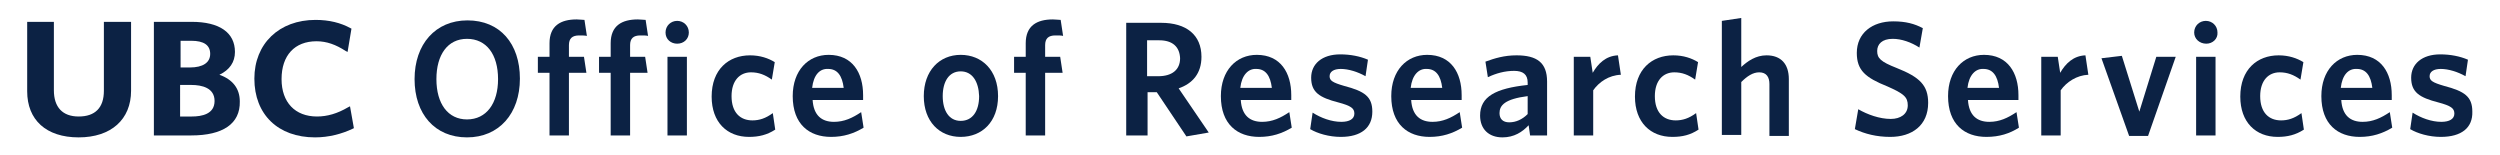
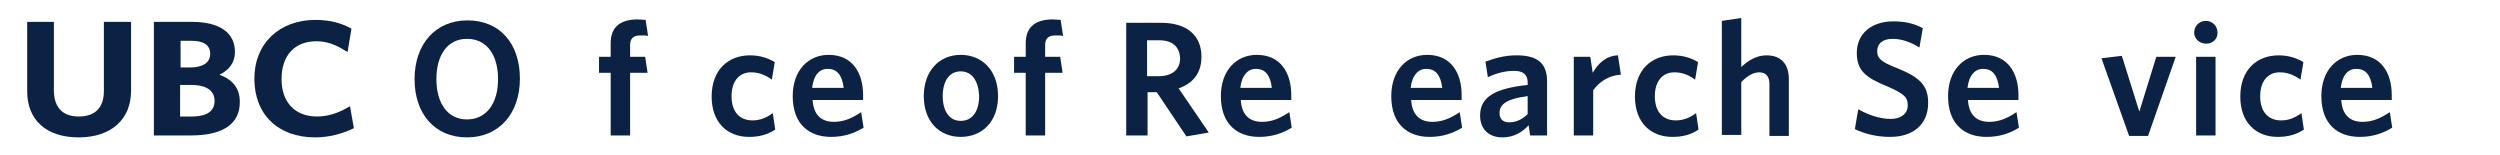
<svg xmlns="http://www.w3.org/2000/svg" version="1.1" id="Layer_1" x="0px" y="0px" viewBox="0 0 515 32" enable-background="new 0 0 515 32" xml:space="preserve">
  <g>
    <g>
      <path fill="#0C2244" d="M16.2,28.3c-6.7,0-10.6-3.6-10.6-9.5V4.5h5.5v14.1c0,3.5,1.8,5.4,5.1,5.4c3.4,0,5.2-1.8,5.2-5.3V4.5H27    v14.2C27,24.6,22.9,28.3,16.2,28.3" />
      <path fill="#0C2244" d="M37.1,13.9h2c2.7,0,4.2-1,4.2-2.8c0-1.8-1.3-2.7-3.9-2.7h-2.2V13.9z M37.1,24h2.4c2.1,0,4.7-0.5,4.7-3.2    c0-2.7-2.6-3.3-4.8-3.3h-2.3V24z M39.4,27.9h-7.7V4.5h7.8c5.7,0,8.9,2.2,8.9,6.2c0,2.1-1.1,3.7-3.2,4.7c2.8,1,4.2,2.9,4.2,5.5    C49.5,25.5,45.9,27.9,39.4,27.9" />
      <path fill="#0C2244" d="M64.9,28.3c-7.6,0-12.5-4.7-12.5-12.1C52.4,9,57.5,4.1,65,4.1c2.8,0,5.2,0.6,7.2,1.7l0.2,0.1l-0.8,4.8    l-0.4-0.2c-2-1.3-3.9-2-6-2c-4.5,0-7.2,2.9-7.2,7.8c0,4.8,2.8,7.7,7.3,7.7c2.1,0,4.2-0.6,6.4-1.9l0.4-0.2l0.8,4.5l-0.2,0.1    C70.4,27.6,67.7,28.3,64.9,28.3" />
    </g>
    <g>
      <path fill="#0C2244" d="M96.2,28.3c-6.6,0-10.8-4.8-10.8-12c0-7.2,4.3-12.1,10.9-12.1c6.7,0,10.8,4.8,10.8,12    C107.1,23.4,102.8,28.3,96.2,28.3z M96.2,8c-4,0-6.3,3.3-6.3,8.3c0,5.1,2.4,8.3,6.3,8.3c4,0,6.4-3.3,6.4-8.3    C102.6,11.2,100.2,8,96.2,8z" />
-       <path fill="#0C2244" d="M119.3,7.3c-1.4,0-2.1,0.6-2.1,2v2.4h3.1l0.5,3.3h-3.6v12.9h-4V15h-2.4v-3.3h2.4V8.9    c0-3.6,2.3-4.9,5.6-4.9c0.6,0,1.2,0.1,1.6,0.1l0.5,3.3C120.5,7.3,119.9,7.3,119.3,7.3z" />
      <path fill="#0C2244" d="M131.9,7.3c-1.4,0-2.1,0.6-2.1,2v2.4h3.1l0.5,3.3h-3.6v12.9h-4V15h-2.4v-3.3h2.4V8.9    c0-3.6,2.3-4.9,5.6-4.9c0.6,0,1.2,0.1,1.6,0.1l0.5,3.3C133.2,7.3,132.6,7.3,131.9,7.3z" />
-       <path fill="#0C2244" d="M139.5,9c-1.3,0-2.4-0.9-2.4-2.3c0-1.4,1.1-2.4,2.4-2.4c1.3,0,2.4,1,2.4,2.4C141.9,8,140.9,9,139.5,9z     M137.5,27.9V11.7h4v16.2H137.5z" />
      <path fill="#0C2244" d="M154.3,28.2c-4.5,0-7.7-3-7.7-8.3c0-5.6,3.5-8.5,7.9-8.5c2.1,0,3.8,0.6,5.1,1.4l-0.6,3.6    c-1.4-1-2.7-1.5-4.3-1.5c-2.3,0-4,1.7-4,4.9c0,3.4,1.8,5,4.3,5c1.4,0,2.7-0.4,4.2-1.5l0.5,3.4C158,27.8,156.3,28.2,154.3,28.2z" />
      <path fill="#0C2244" d="M171.2,28.2c-4.5,0-7.9-2.6-7.9-8.4c0-5.3,3.2-8.5,7.4-8.5c4.9,0,7.1,3.7,7.1,8.3c0,0.3,0,0.7,0,1h-10.4    c0.2,3.2,1.9,4.5,4.4,4.5c2.1,0,3.8-0.8,5.6-2l0.5,3.2C175.9,27.5,173.8,28.2,171.2,28.2z M167.3,18.1h6.5    c-0.3-2.5-1.3-3.9-3.2-3.9C168.9,14.1,167.6,15.4,167.3,18.1z" />
      <path fill="#0C2244" d="M197.9,28.2c-4.4,0-7.6-3.2-7.6-8.4s3.2-8.5,7.6-8.5c4.4,0,7.7,3.2,7.7,8.5S202.3,28.2,197.9,28.2z     M197.9,14.7c-2.4,0-3.7,2.1-3.7,5.1c0,3,1.3,5.1,3.7,5.1c2.5,0,3.8-2.1,3.8-5.1C201.6,16.8,200.3,14.7,197.9,14.7z" />
      <path fill="#0C2244" d="M217.4,7.3c-1.4,0-2.1,0.6-2.1,2v2.4h3.1l0.5,3.3h-3.6v12.9h-4V15h-2.4v-3.3h2.4V8.9    c0-3.6,2.3-4.9,5.6-4.9c0.6,0,1.2,0.1,1.6,0.1l0.5,3.3C218.7,7.3,218.1,7.3,217.4,7.3z" />
      <path fill="#0C2244" d="M244.4,28.1l-6.1-9.1h-1.9v8.9h-4.4V4.7h7.2c5.2,0,8.3,2.5,8.3,7c0,3.4-1.8,5.5-4.7,6.5l6.2,9.1    L244.4,28.1z M238.8,8.3h-2.5v7.4h2.3c2.8,0,4.5-1.3,4.5-3.7C243,9.6,241.5,8.3,238.8,8.3z" />
      <path fill="#0C2244" d="M259.4,28.2c-4.5,0-7.9-2.6-7.9-8.4c0-5.3,3.2-8.5,7.4-8.5c4.9,0,7.1,3.7,7.1,8.3c0,0.3,0,0.7,0,1h-10.4    c0.2,3.2,1.9,4.5,4.4,4.5c2.1,0,3.8-0.8,5.6-2l0.5,3.2C264.1,27.5,262,28.2,259.4,28.2z M255.5,18.1h6.5c-0.3-2.5-1.3-3.9-3.2-3.9    C257.2,14.1,255.8,15.4,255.5,18.1z" />
-       <path fill="#0C2244" d="M276.2,28.2c-2.4,0-4.8-0.7-6.3-1.6l0.5-3.4c1.7,1.1,3.9,1.9,5.9,1.9c1.7,0,2.7-0.6,2.7-1.7    c0-1.1-0.7-1.6-3.3-2.3c-3.9-1-5.6-2.1-5.6-5.1c0-2.8,2.2-4.8,6-4.8c2.1,0,4.1,0.4,5.7,1.1l-0.5,3.4c-1.6-0.9-3.5-1.5-5.1-1.5    c-1.5,0-2.3,0.6-2.3,1.5c0,0.9,0.6,1.3,3,2c4.2,1.1,5.8,2.2,5.8,5.3C282.7,26.3,280.4,28.2,276.2,28.2z" />
      <path fill="#0C2244" d="M294.5,28.2c-4.5,0-7.9-2.6-7.9-8.4c0-5.3,3.2-8.5,7.4-8.5c4.9,0,7.1,3.7,7.1,8.3c0,0.3,0,0.7,0,1h-10.4    c0.2,3.2,1.9,4.5,4.4,4.5c2.1,0,3.8-0.8,5.6-2l0.5,3.2C299.2,27.5,297.1,28.2,294.5,28.2z M290.6,18.1h6.5    c-0.3-2.5-1.3-3.9-3.2-3.9C292.3,14.1,290.9,15.4,290.6,18.1z" />
      <path fill="#0C2244" d="M315.2,27.9l-0.3-2.1c-1.3,1.4-3,2.5-5.4,2.5c-2.8,0-4.6-1.7-4.6-4.5c0-3.9,3.2-5.6,9.8-6.3V17    c0-1.7-1-2.4-2.8-2.4c-1.9,0-3.7,0.5-5.4,1.3l-0.5-3.2c1.9-0.7,3.9-1.3,6.4-1.3c4.2,0,6.3,1.5,6.3,5.4v11.1H315.2z M314.7,19.8    c-4.7,0.6-5.8,1.9-5.8,3.5c0,1.2,0.7,1.9,2,1.9c1.4,0,2.7-0.6,3.8-1.7V19.8z" />
      <path fill="#0C2244" d="M328.2,18.6v9.3h-4V11.7h3.4l0.5,3.3c1.1-1.9,2.7-3.5,5.2-3.6l0.6,4C331.4,15.5,329.4,16.9,328.2,18.6z" />
      <path fill="#0C2244" d="M344.5,28.2c-4.5,0-7.7-3-7.7-8.3c0-5.6,3.5-8.5,7.9-8.5c2.1,0,3.8,0.6,5.1,1.4l-0.6,3.6    c-1.4-1-2.7-1.5-4.3-1.5c-2.3,0-4,1.7-4,4.9c0,3.4,1.8,5,4.3,5c1.4,0,2.7-0.4,4.2-1.5l0.5,3.4C348.2,27.8,346.6,28.2,344.5,28.2z" />
      <path fill="#0C2244" d="M364.5,27.9V17.3c0-1.4-0.6-2.4-2.1-2.4c-1.3,0-2.5,0.8-3.7,2v10.9h-4V4.3l4-0.6v10.1    c1.3-1.2,3-2.4,5.2-2.4c3,0,4.6,1.8,4.6,4.9v11.7H364.5z" />
      <path fill="#0C2244" d="M389.4,28.2c-2.8,0-5.2-0.6-7.3-1.6l0.7-4.1c1.9,1.1,4.4,2,6.7,2c2,0,3.5-1,3.5-2.8c0-1.7-0.8-2.4-4.2-3.9    c-4.5-1.8-6.3-3.3-6.3-6.9c0-4.1,3.2-6.5,7.5-6.5c2.6,0,4.4,0.5,6.1,1.4l-0.7,4c-1.7-1.1-3.7-1.8-5.5-1.8c-2.2,0-3.2,1.1-3.2,2.5    c0,1.5,0.7,2.2,4,3.5c4.8,1.9,6.5,3.6,6.5,7.2C397.2,25.8,393.9,28.2,389.4,28.2z" />
      <path fill="#0C2244" d="M409.2,28.2c-4.5,0-7.9-2.6-7.9-8.4c0-5.3,3.2-8.5,7.4-8.5c4.9,0,7.1,3.7,7.1,8.3c0,0.3,0,0.7,0,1h-10.4    c0.2,3.2,1.9,4.5,4.4,4.5c2.1,0,3.8-0.8,5.6-2l0.5,3.2C414,27.5,411.9,28.2,409.2,28.2z M405.3,18.1h6.5c-0.3-2.5-1.3-3.9-3.2-3.9    C407,14.1,405.6,15.4,405.3,18.1z" />
-       <path fill="#0C2244" d="M424.5,18.6v9.3h-4V11.7h3.4l0.5,3.3c1.1-1.9,2.7-3.5,5.2-3.6l0.6,4C427.8,15.5,425.7,16.9,424.5,18.6z" />
      <path fill="#0C2244" d="M442.5,28h-3.9l-5.7-16l4.2-0.5l3.6,11.5l3.5-11.3h4L442.5,28z" />
      <path fill="#0C2244" d="M454.5,9C453.1,9,452,8,452,6.7c0-1.4,1.1-2.4,2.4-2.4c1.3,0,2.4,1,2.4,2.4C456.9,8,455.8,9,454.5,9z     M452.4,27.9V11.7h4v16.2H452.4z" />
      <path fill="#0C2244" d="M469.2,28.2c-4.5,0-7.7-3-7.7-8.3c0-5.6,3.5-8.5,7.9-8.5c2.1,0,3.8,0.6,5.1,1.4l-0.6,3.6    c-1.4-1-2.7-1.5-4.3-1.5c-2.3,0-4,1.7-4,4.9c0,3.4,1.8,5,4.3,5c1.4,0,2.7-0.4,4.2-1.5l0.5,3.4C472.9,27.8,471.2,28.2,469.2,28.2z" />
      <path fill="#0C2244" d="M486.1,28.2c-4.5,0-7.9-2.6-7.9-8.4c0-5.3,3.2-8.5,7.4-8.5c4.9,0,7.1,3.7,7.1,8.3c0,0.3,0,0.7,0,1h-10.4    c0.2,3.2,1.9,4.5,4.4,4.5c2.1,0,3.8-0.8,5.6-2l0.5,3.2C490.8,27.5,488.7,28.2,486.1,28.2z M482.2,18.1h6.5    c-0.3-2.5-1.3-3.9-3.2-3.9C483.8,14.1,482.5,15.4,482.2,18.1z" />
-       <path fill="#0C2244" d="M502.8,28.2c-2.4,0-4.8-0.7-6.3-1.6l0.5-3.4c1.7,1.1,3.9,1.9,5.9,1.9c1.7,0,2.7-0.6,2.7-1.7    c0-1.1-0.7-1.6-3.3-2.3c-3.9-1-5.6-2.1-5.6-5.1c0-2.8,2.2-4.8,6-4.8c2.1,0,4.1,0.4,5.7,1.1l-0.5,3.4c-1.6-0.9-3.5-1.5-5.1-1.5    c-1.5,0-2.3,0.6-2.3,1.5c0,0.9,0.6,1.3,3,2c4.2,1.1,5.8,2.2,5.8,5.3C509.4,26.3,507.1,28.2,502.8,28.2z" />
    </g>
  </g>
</svg>